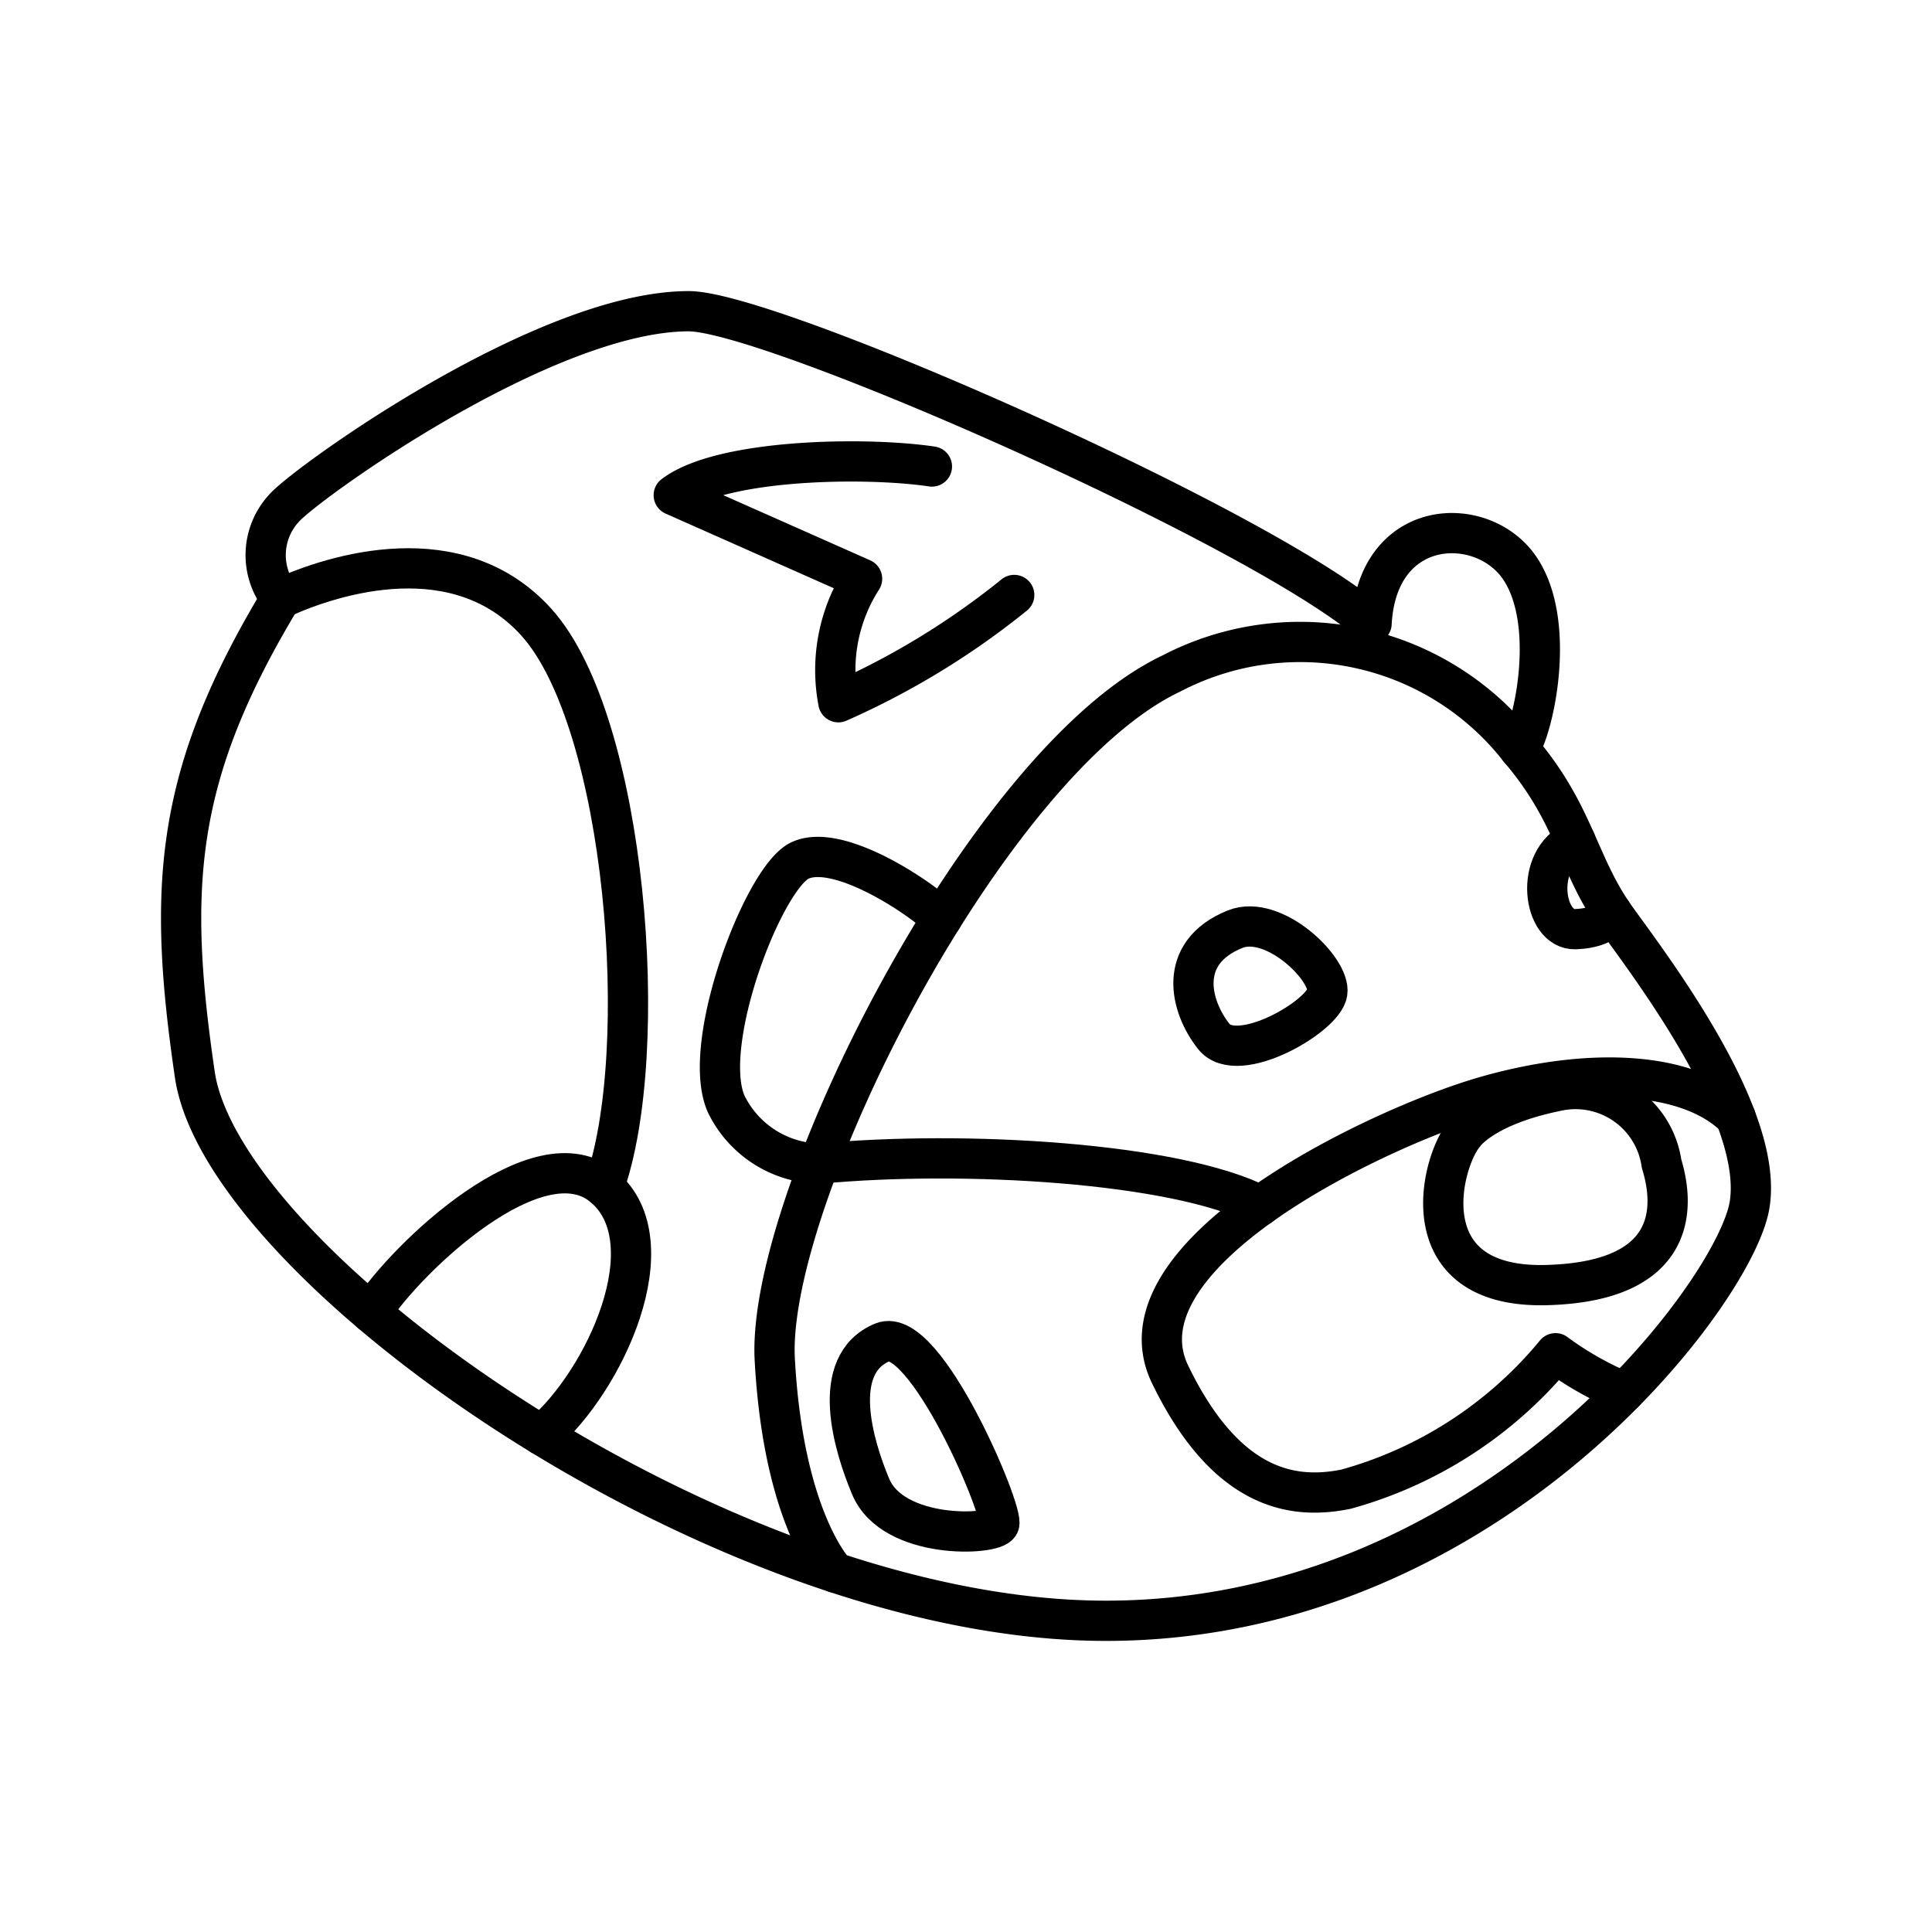
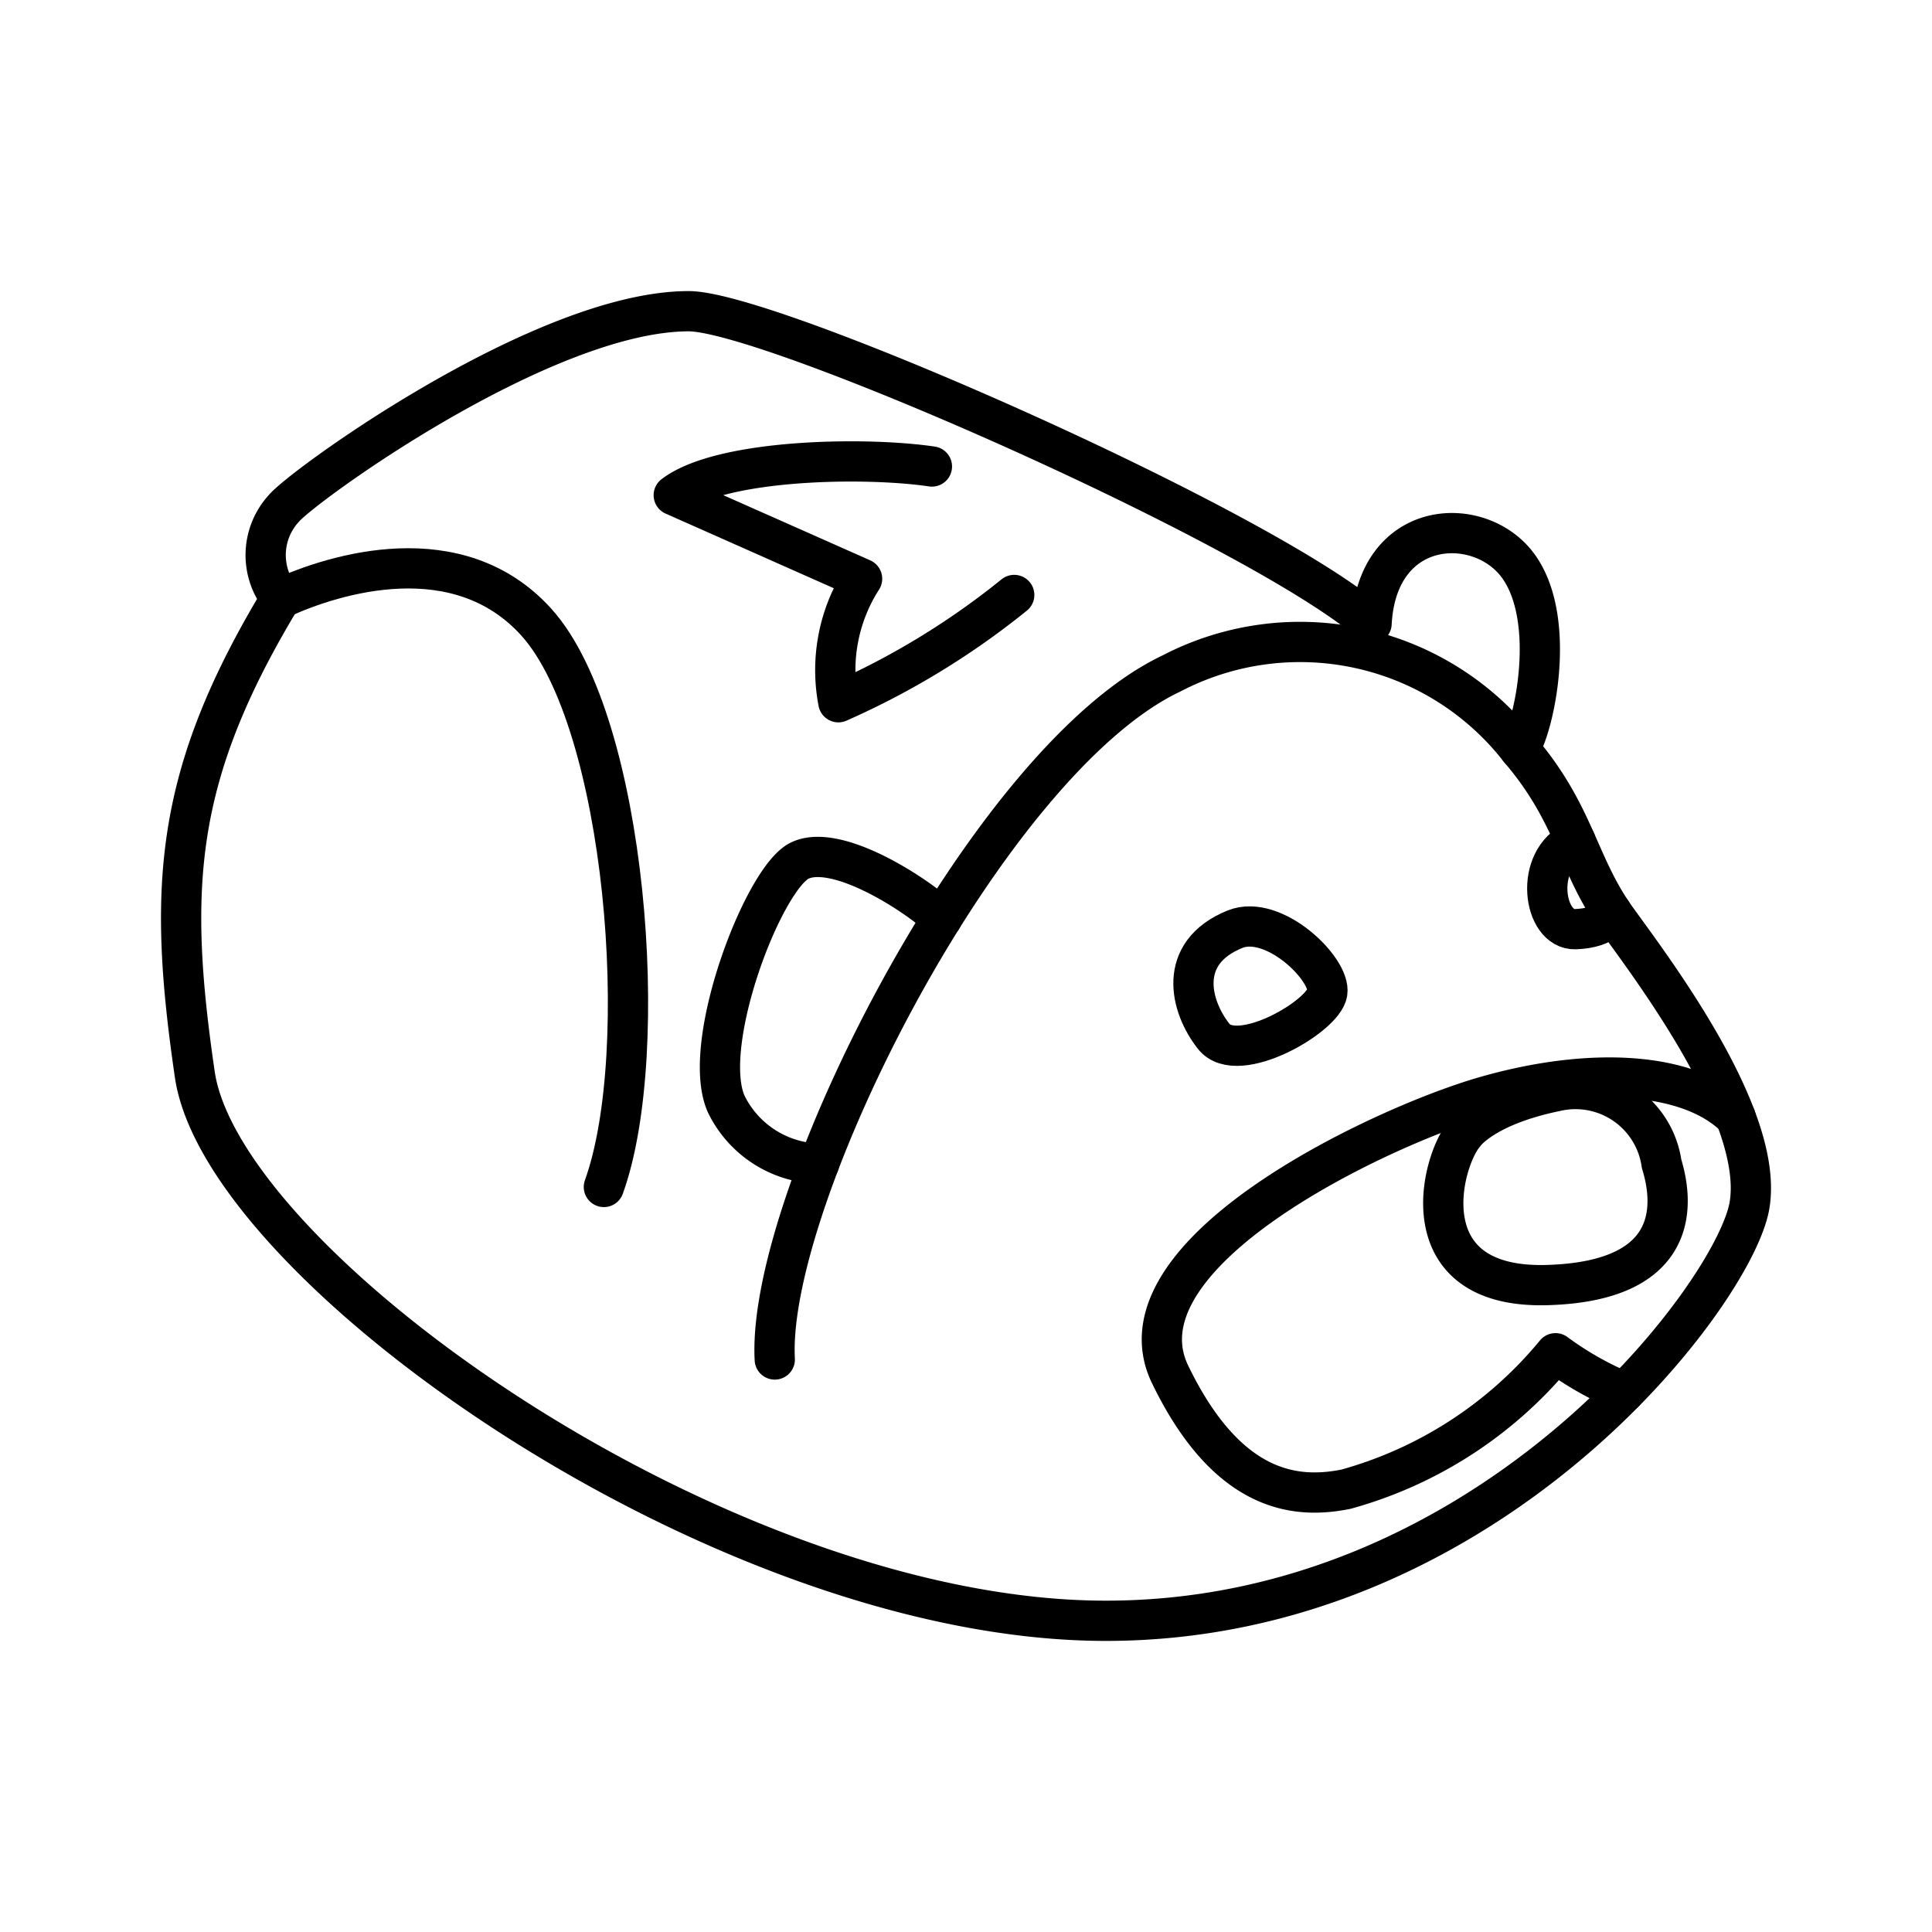
<svg xmlns="http://www.w3.org/2000/svg" width="800px" height="800px" viewBox="0 0 48 48">
  <defs>
    <style>.a{fill:none;stroke:#000000;stroke-linecap:round;stroke-linejoin:round;}</style>
  </defs>
  <path class="a" d="M17.111,7.732c2.045,0,14.27,5.392,16.965,7.762.14-2.649,2.742-2.742,3.672-1.394s.372,3.951,0,4.509c1.394,1.627,1.441,2.882,2.417,4.23s3.672,4.927,3.3,7.112S37.004,40.268,27.476,40.268,5.539,31.48,4.84,26.696c-.682-4.664-.511-7.44,2.138-11.831a1.716,1.716,0,0,1,.077-2.237C7.52,12.07,13.501,7.732,17.111,7.732Z" />
  <path class="a" d="M23.401,22.819c-.713-.651-2.634-1.871-3.533-1.437S17.39,25.937,18.04,27.424a2.636,2.636,0,0,0,2.31,1.487" />
-   <path class="a" d="M37.748,18.608a6.912,6.912,0,0,0-8.645-1.875c-4.586,2.169-10.071,13.046-9.854,17.043s1.499,5.294,1.499,5.294" />
+   <path class="a" d="M37.748,18.608a6.912,6.912,0,0,0-8.645-1.875c-4.586,2.169-10.071,13.046-9.854,17.043" />
  <path class="a" d="M23.153,11.59c-1.673-.248-5.237-.186-6.414.713l4.679,2.076a4.205,4.205,0,0,0-.589,3.068,19.435,19.435,0,0,0,4.369-2.665" />
  <path class="a" d="M6.978,14.865c1.332-.61,4.407-1.564,6.352.598,2.231,2.479,2.882,10.68,1.673,14.027" />
  <path class="a" d="M43.121,27.76c-1.159-1.142-3.607-1.266-6.21-.522s-9.296,3.904-7.84,6.91,3.189,3.087,4.369,2.851a10.3,10.3,0,0,0,5.206-3.378,8.102,8.102,0,0,0,1.711.967" />
  <path class="a" d="M39.142,20.892c-1.054.458-.806,2.224,0,2.193s.905-.416.905-.416" />
  <path class="a" d="M30.683,23.086c.959-.388,2.386.991,2.293,1.58s-2.231,1.828-2.82,1.085S29.227,23.675,30.683,23.086Z" />
  <path class="a" d="M36.385,28.168c-.589.682-1.401,3.861,2.058,3.759s3.086-2.209,2.838-3.015a2.16,2.16,0,0,0-2.636-1.797C36.849,27.486,36.385,28.168,36.385,28.168Z" />
-   <path class="a" d="M9.218,32.614c.889-1.378,4.174-4.497,5.785-3.123s.031,4.821-1.549,6.165" />
-   <path class="a" d="M31.316,29.954C29.227,28.88,23.93,28.571,20.35,28.911" />
-   <path class="a" d="M21.925,33.349c1.059-.443,3.038,4.245,2.898,4.524s-2.635.389-3.192-.94C21.207,35.923,20.594,33.905,21.925,33.349Z" />
</svg>